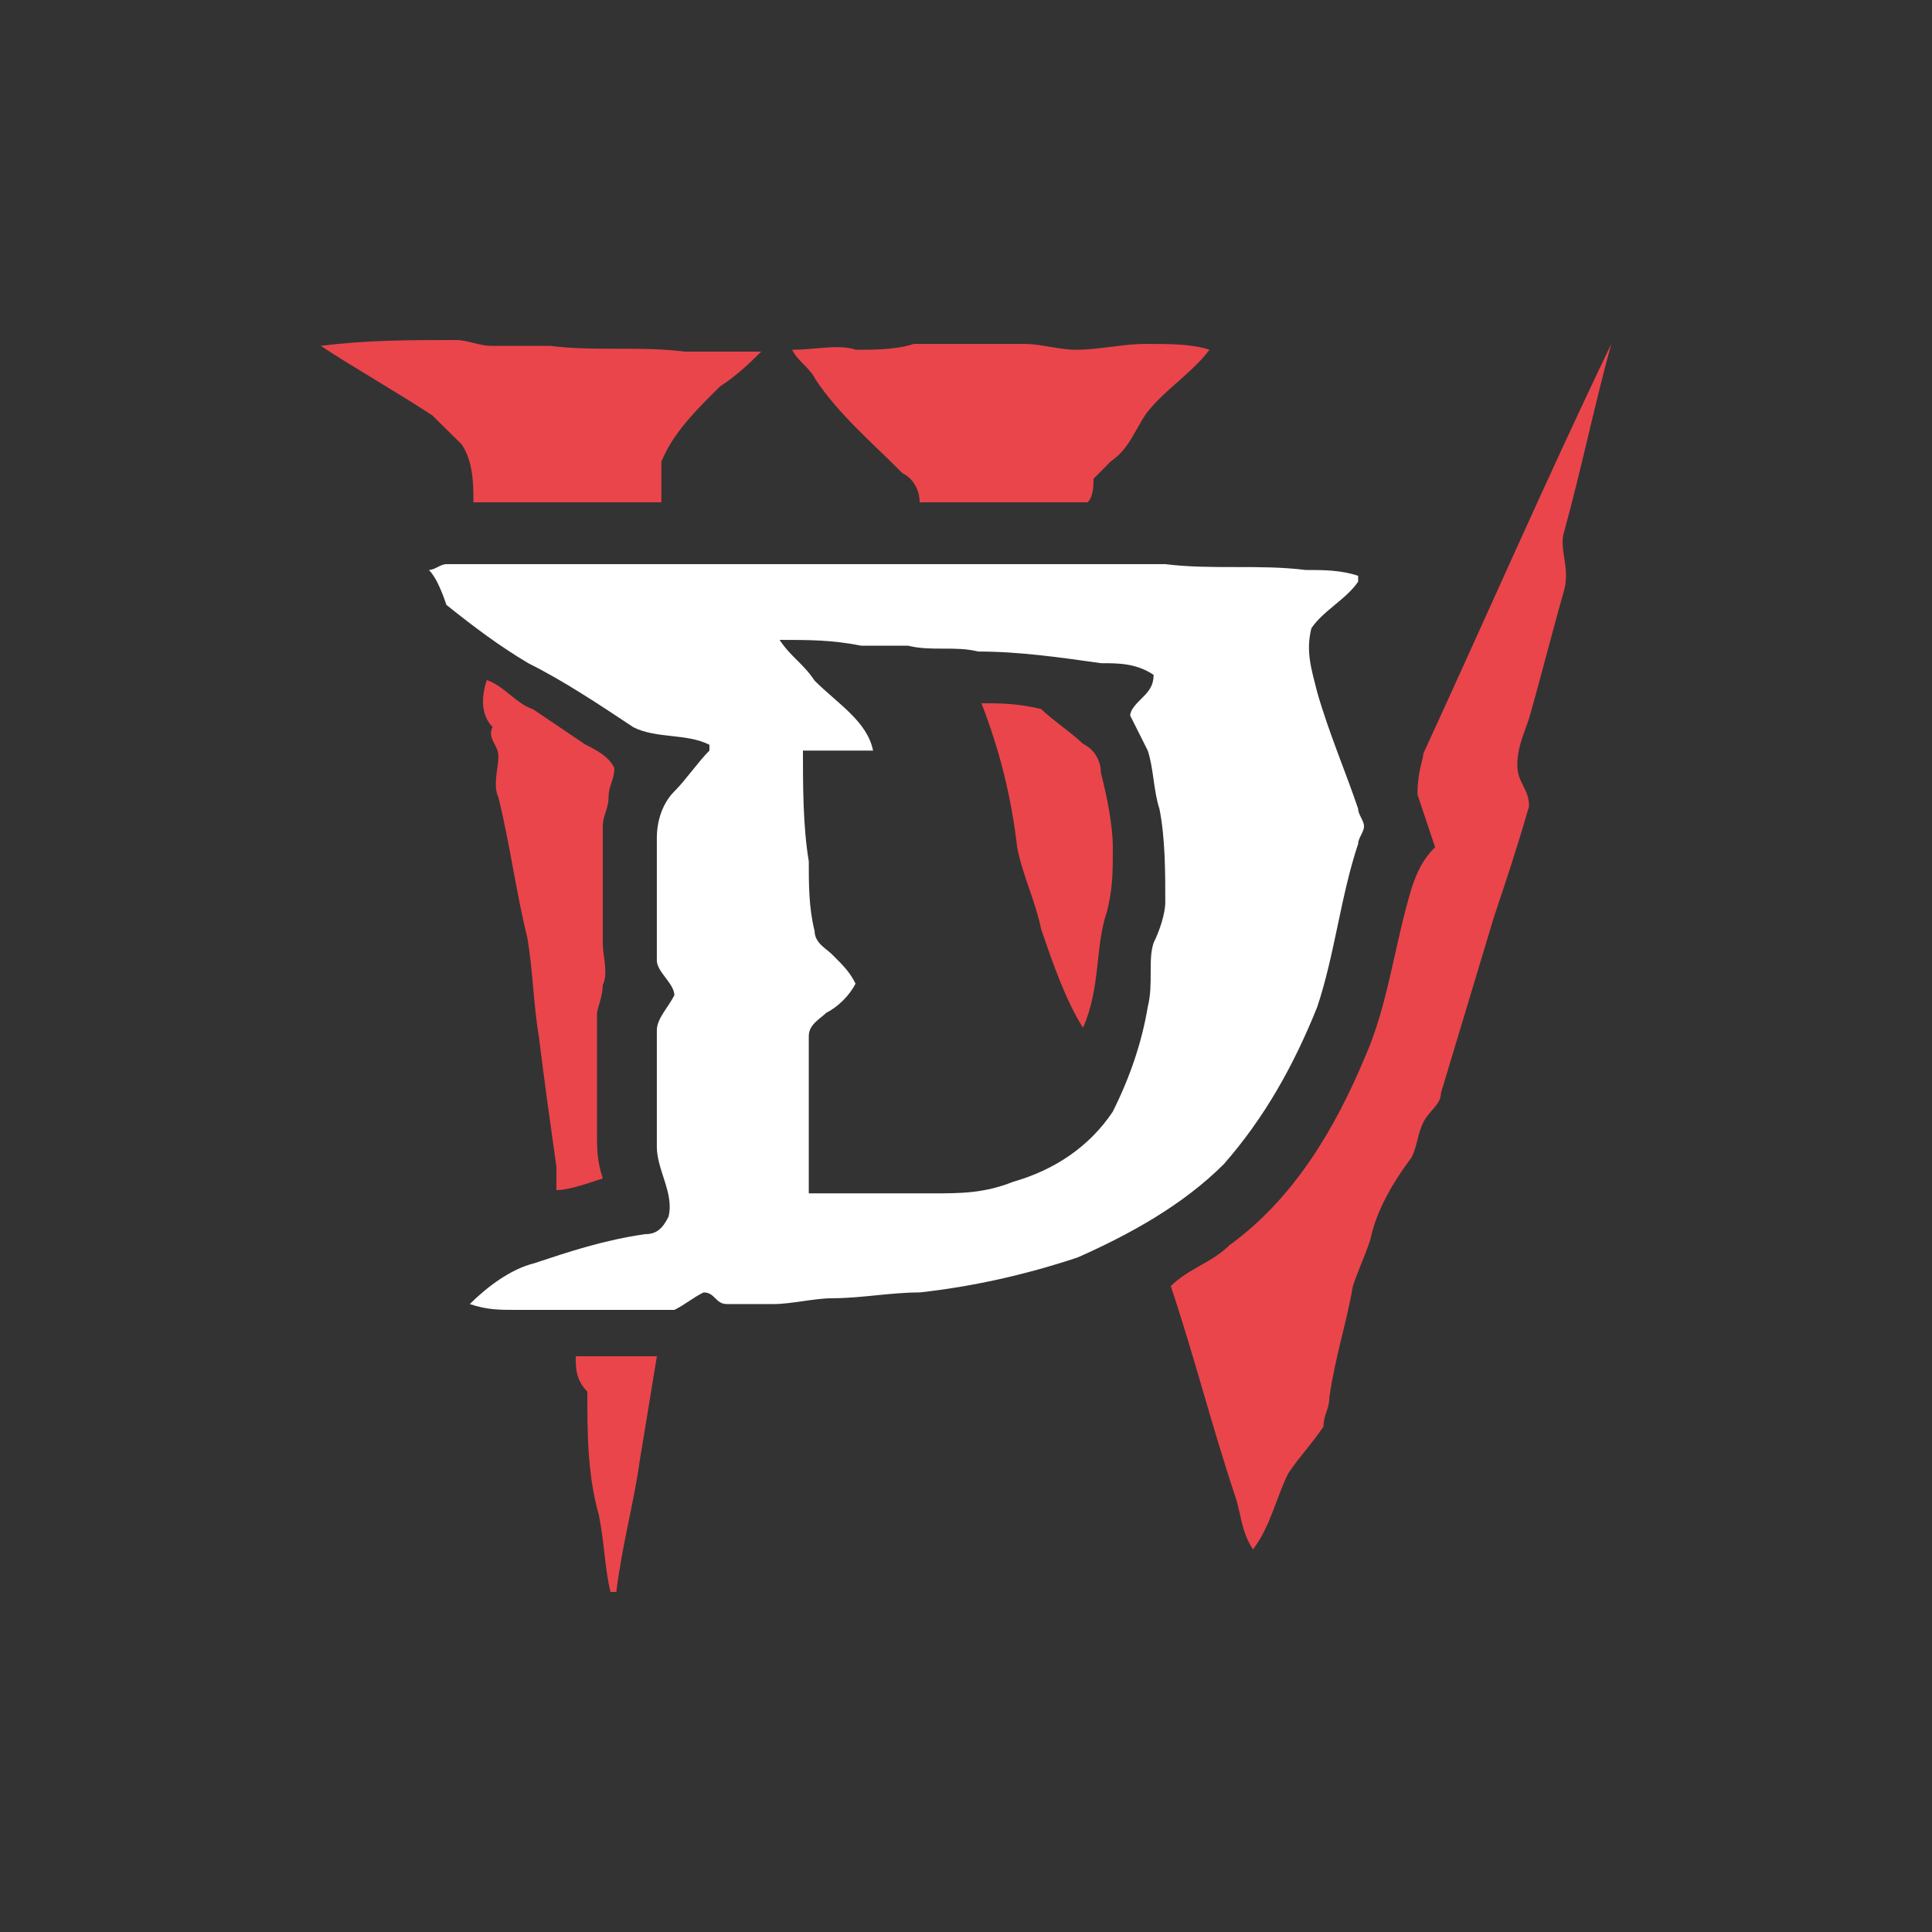
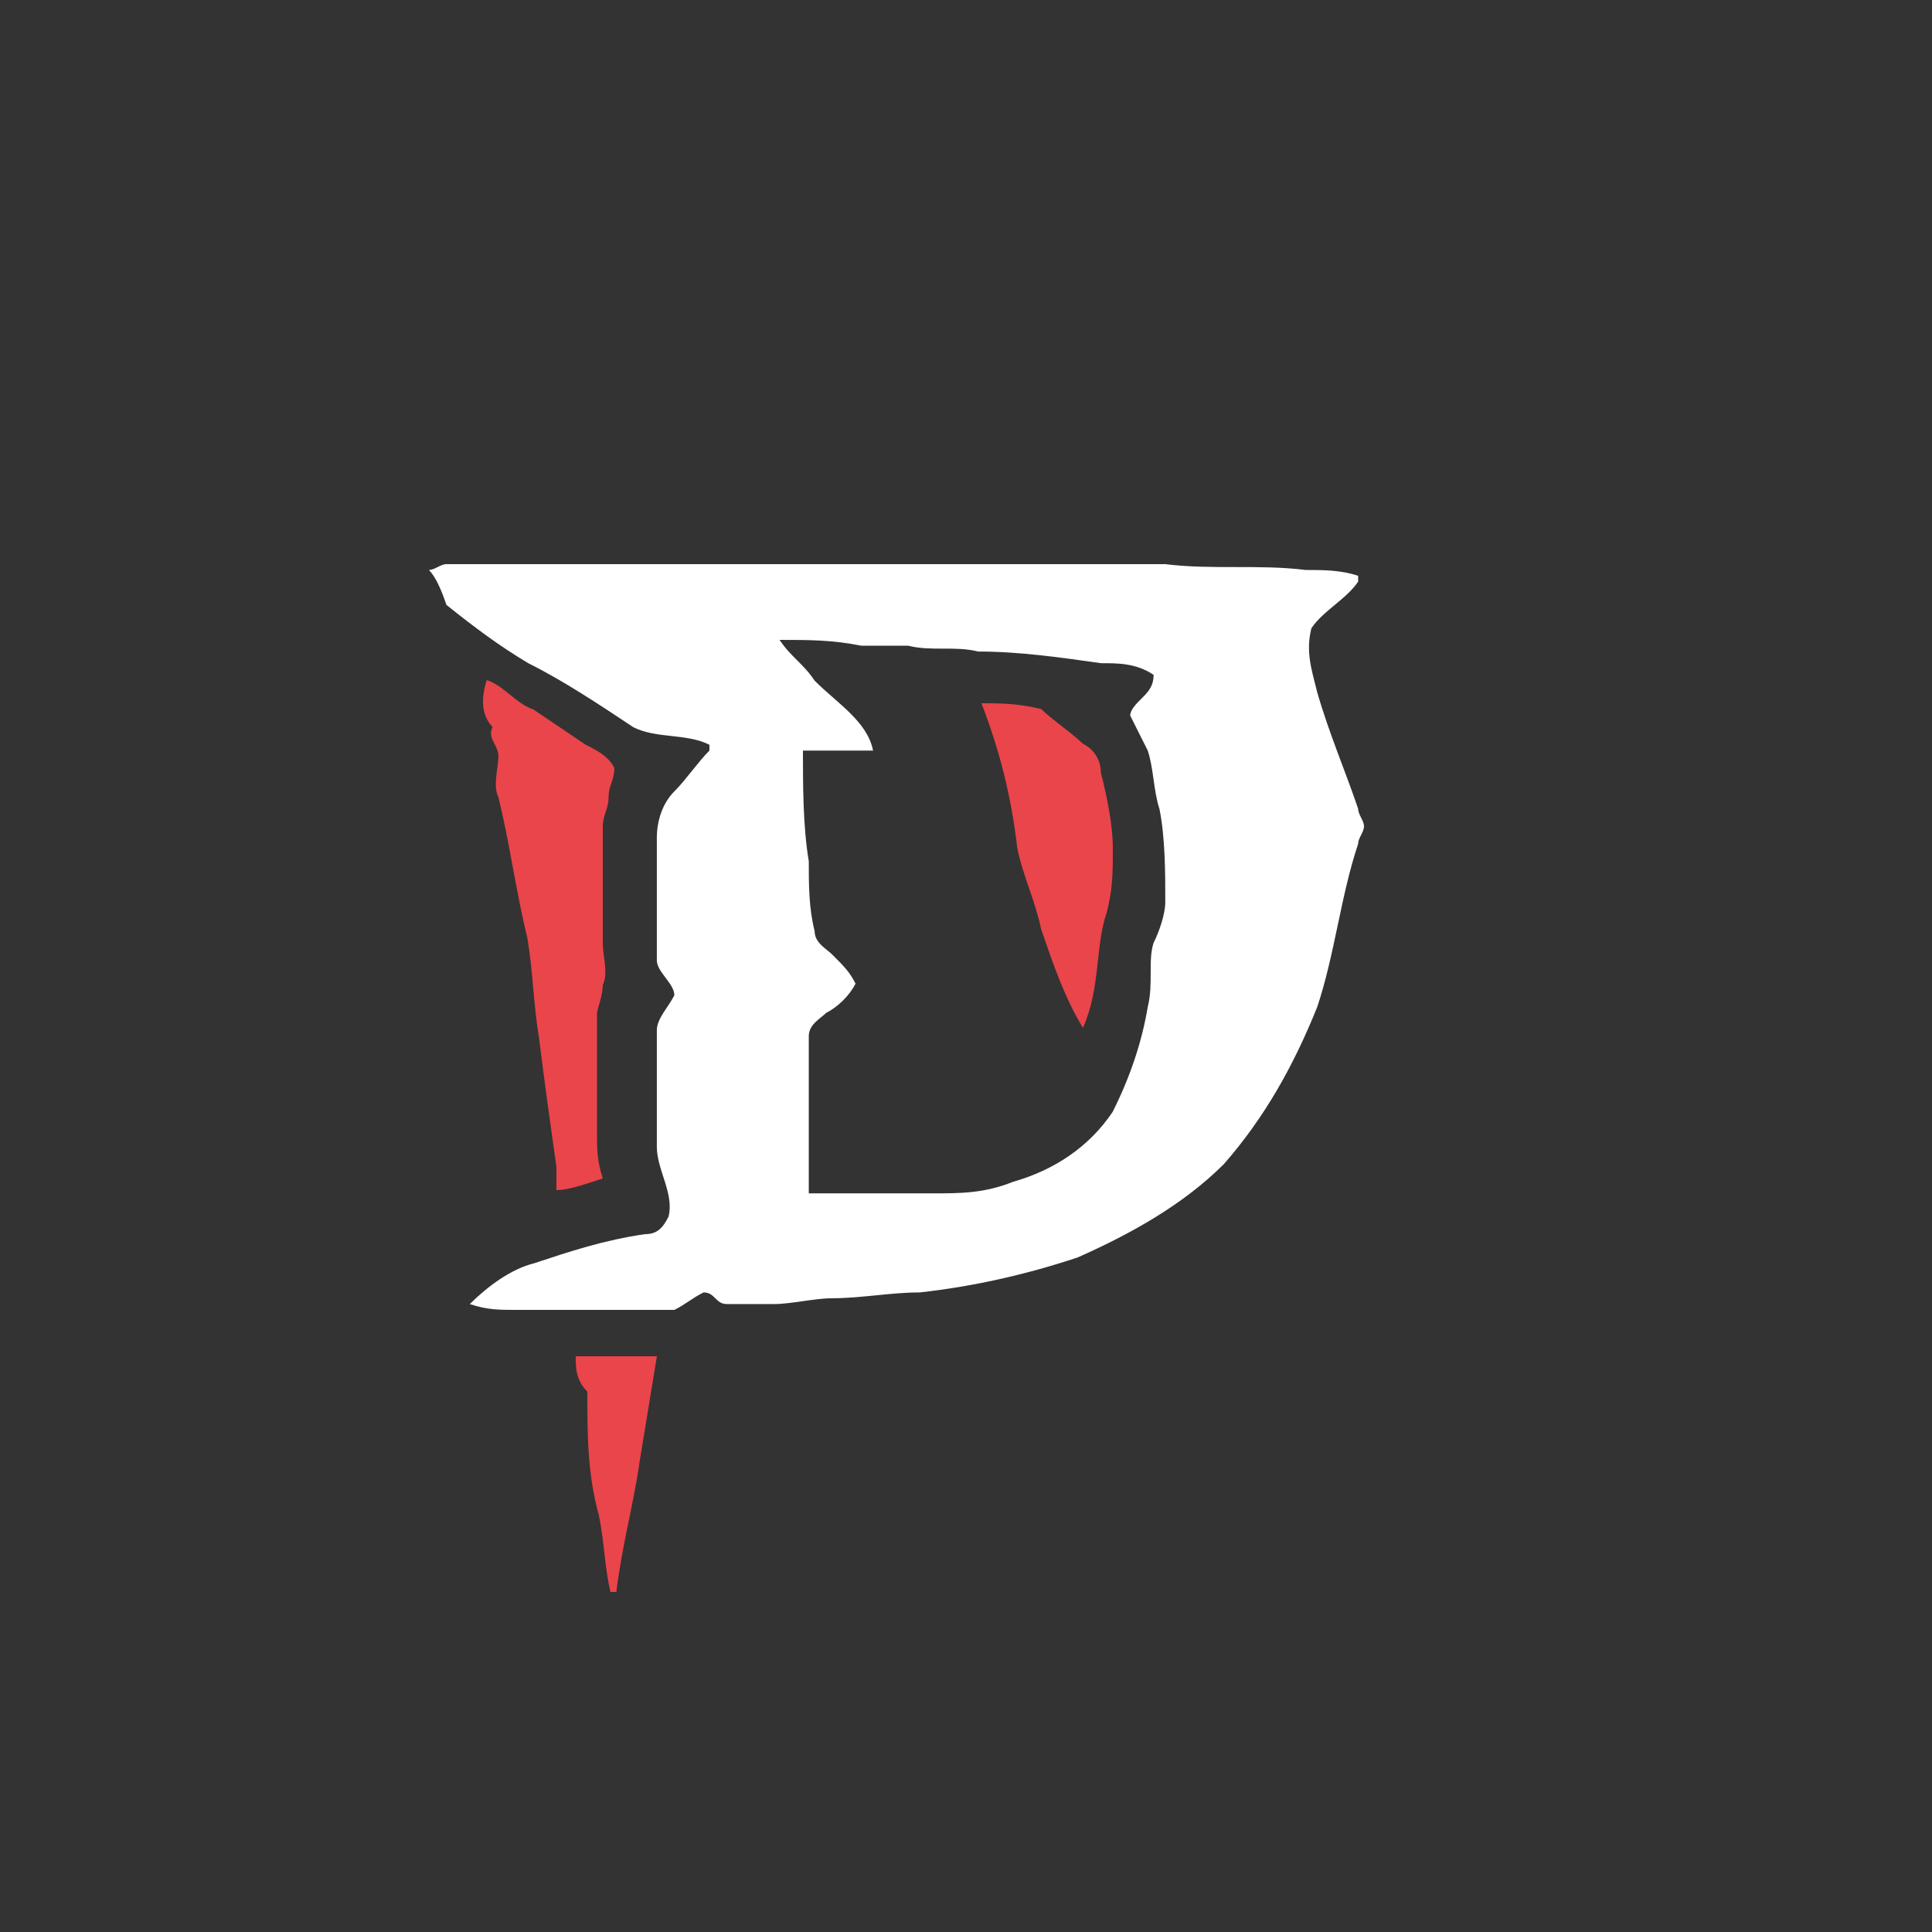
<svg xmlns="http://www.w3.org/2000/svg" xmlns:ns1="http://sodipodi.sourceforge.net/DTD/sodipodi-0.dtd" xmlns:ns2="http://www.inkscape.org/namespaces/inkscape" width="500" height="500" viewBox="0 0 500 500" fill="none" version="1.1" id="svg7" ns1:docname="5c4e9520-c094-40e5-a87a-edf8f224bd14.svg">
  <rect x="0" y="0" width="500" height="500" fill="#333333" stroke="none" />
  <defs id="defs7" />
  <ns1:namedview id="namedview7" pagecolor="#ffffff" bordercolor="#000000" borderopacity="0.25" ns2:showpageshadow="2" ns2:pageopacity="0.0" ns2:pagecheckerboard="0" ns2:deskcolor="#d1d1d1" />
-   <path d="M83 89.5C95.16 88 105.8 88 117.96 88C121 88 124.04 89.5 127.08 89.5C131.64 89.5 137.72 89.5 142.28 89.5C154.44 91 165.08 89.5 177.24 91C183.32 91 190.92 91 197 91C193.96 94 190.92 97 186.36 100C180.28 106 174.2 112 171.16 119.5C171.16 122.5 171.16 127 171.16 130C154.44 130 137.72 130 122.52 130C122.52 125.5 122.52 119.5 119.48 115C117.96 113.5 114.92 110.5 111.88 107.5C102.76 101.5 92.12 95.5 83 89.5Z" fill="#EA454B" id="path1" />
-   <path d="M368.36 195.019C385.08 158.67 400.28 123.835 417 89C412.44 105.66 409.4 120.806 404.84 137.466C403.32 142.01 406.36 146.553 404.84 152.612C401.8 163.214 398.76 175.33 395.72 185.932C394.2 190.476 392.68 193.505 392.68 198.049C392.68 202.592 395.72 204.107 395.72 208.65C392.68 219.252 389.64 228.34 386.6 237.427C382.04 252.573 377.48 267.718 372.92 282.864C372.92 285.893 369.88 287.408 368.36 290.437C366.84 293.466 366.84 296.495 365.32 299.524C360.76 305.583 356.2 313.155 354.68 320.728C353.16 325.272 351.64 328.301 350.12 332.845C348.6 341.932 345.56 351.019 344.04 361.621C344.04 364.651 342.52 366.165 342.52 369.194C339.48 373.738 336.44 376.767 333.4 381.311C330.36 387.369 328.84 394.942 324.28 401C321.24 396.456 321.24 391.913 319.72 387.369C313.64 369.194 309.08 351.019 303 332.845C307.56 328.301 313.64 326.786 318.2 322.243C334.92 310.126 345.56 291.951 353.16 273.777C359.24 260.146 360.76 245 365.32 229.854C366.84 225.311 368.36 222.282 371.4 219.252C369.88 214.709 368.36 210.165 366.84 205.621C366.84 199.563 368.36 196.534 368.36 195.019Z" fill="#EA454B" id="path2" />
-   <path d="M221.5 90.519C226 90.519 232 90.519 236.5 89C245.5 89 256 89 265 89C269.5 89 274 90.519 278.5 90.519C284.5 90.519 290.5 89 296.5 89C302.5 89 308.5 89 313 90.519C308.5 96.593 301 101.148 296.5 107.222C293.5 111.778 292 116.333 287.5 119.37C286 120.889 284.5 122.407 283 123.926C283 125.444 283 128.481 281.5 130C269.5 130 257.5 130 245.5 130C242.5 130 239.5 130 238 130C238 126.963 236.5 123.926 233.5 122.407C226 114.815 217 107.222 211 98.111C209.5 95.074 206.5 93.556 205 90.519C211 90.519 217 89 221.5 90.519Z" fill="#EA454B" id="path3" />
  <path d="M111 147.508C112.513 147.508 114.025 146 115.538 146C142.763 146 171.5 146 198.725 146C206.288 146 215.363 146 222.925 146C227.463 146 233.513 146 238.05 146C259.225 146 280.4 146 301.575 146C313.675 147.508 325.775 146 337.875 147.508C342.413 147.508 346.95 147.508 351.488 149.016V150.523C348.463 155.047 342.412 158.063 339.387 162.586C337.875 168.617 339.387 173.141 340.9 179.172C343.925 189.727 348.463 200.281 351.488 209.328C351.488 210.836 353 212.344 353 213.852C353 215.359 351.488 216.867 351.488 218.375C346.95 231.945 345.438 247.023 340.9 260.594C334.85 275.672 327.287 289.242 316.7 301.305C306.112 311.859 292.5 319.398 278.887 325.43C265.275 329.953 251.663 332.969 238.05 334.477C230.488 334.477 222.925 335.984 215.363 335.984C210.825 335.984 204.775 337.492 200.238 337.492C195.7 337.492 191.163 337.492 188.138 337.492C185.113 337.492 185.112 334.477 182.087 334.477C179.062 335.984 177.55 337.492 174.525 339C171.5 339 169.987 339 166.962 339C156.375 339 144.275 339 133.688 339C129.15 339 126.125 339 121.588 337.492C126.125 332.969 132.175 328.445 138.225 326.938C147.3 323.922 156.375 320.906 166.962 319.398C169.987 319.398 171.5 317.891 173.013 314.875C174.525 308.844 169.988 302.813 169.988 296.781C169.988 286.227 169.988 275.672 169.988 266.625C169.988 263.609 173.012 260.594 174.525 257.578C174.525 254.562 169.988 251.547 169.988 248.531C169.988 237.977 169.988 227.422 169.988 216.867C169.988 212.344 171.5 207.82 174.525 204.805C177.55 201.789 180.575 197.266 183.6 194.25V192.742C177.55 189.727 169.987 191.234 163.938 188.219C154.862 182.188 145.787 176.156 136.712 171.633C129.15 167.109 123.1 162.586 115.538 156.555C114.025 152.031 112.513 149.016 111 147.508ZM201.75 165.602C204.775 170.125 207.8 171.633 210.825 176.156C216.875 182.188 224.438 186.711 225.95 194.25C219.9 194.25 213.85 194.25 207.8 194.25C207.8 203.297 207.8 213.852 209.312 222.898C209.312 228.93 209.313 234.961 210.825 240.992C210.825 244.008 213.85 245.516 215.363 247.023C218.388 250.039 219.9 251.547 221.413 254.563C219.9 257.578 216.875 260.594 213.85 262.102C212.338 263.609 209.312 265.117 209.312 268.133C209.312 277.18 209.312 284.719 209.312 293.766C209.312 298.289 209.312 304.32 209.312 308.844C219.9 308.844 230.488 308.844 241.075 308.844C248.638 308.844 254.688 308.844 262.25 305.828C272.838 302.813 281.912 296.781 287.962 287.734C292.5 278.688 295.525 269.641 297.038 260.594C298.55 254.563 297.038 248.531 298.55 244.008C300.063 240.992 301.575 236.469 301.575 233.453C301.575 225.914 301.575 216.867 300.063 209.328C298.55 204.805 298.55 198.773 297.038 194.25C295.525 191.234 294.013 188.219 292.5 185.203C292.5 183.695 294.012 182.188 295.525 180.68C297.037 179.172 298.55 177.664 298.55 174.648C294.013 171.633 289.475 171.633 284.938 171.633C274.35 170.125 263.763 168.617 253.175 168.617C247.125 167.109 241.075 168.617 235.025 167.109C230.487 167.109 227.463 167.109 222.925 167.109C215.363 165.602 209.312 165.602 201.75 165.602Z" fill="white" id="path4" />
  <path d="M125.986 176C130.488 177.517 133.489 182.069 137.991 183.586C142.493 186.621 146.995 189.655 151.497 192.69C154.498 194.207 157.499 195.724 159 198.759C159 201.793 157.499 203.31 157.499 206.345C157.499 209.379 155.999 210.897 155.999 213.931C155.999 224.552 155.999 235.172 155.999 244.276C155.999 247.31 157.499 251.862 155.999 254.897C155.999 257.931 154.498 260.966 154.498 262.483C154.498 273.103 154.498 282.207 154.498 292.828C154.498 297.379 154.498 300.414 155.999 304.966C151.497 306.483 146.995 308 143.994 308C143.994 306.483 143.994 304.965 143.994 301.931C142.493 291.31 140.992 280.69 139.492 268.552C137.991 259.448 137.991 251.862 136.49 242.759C133.489 230.621 131.988 218.483 128.987 206.345C127.486 203.31 128.987 198.759 128.987 195.724C128.987 192.69 125.986 191.172 127.486 188.138C124.485 185.103 124.485 180.552 125.986 176Z" fill="#EA454B" id="path5" />
  <path d="M254 182C258.636 182 263.273 182 269.455 183.5C272.545 186.5 277.182 189.5 280.273 192.5C283.364 194 284.909 197 284.909 200C286.455 206 288 213.5 288 219.5C288 225.5 288 230 286.455 236C283.364 245 284.909 255.5 280.273 266C275.636 258.5 272.545 249.5 269.455 240.5C267.909 233 264.818 227 263.273 219.5C261.727 206 258.636 194 254 182Z" fill="#EA454B" id="path6" />
  <path d="M149 351C156.5 351 162.5 351 170 351C168.5 360.15 167 369.3 165.5 378.45C164 389.125 161 399.8 159.5 412H158C156.5 405.9 156.5 399.8 155 392.175C152 381.5 152 370.825 152 360.15C149 357.1 149 354.05 149 351Z" fill="#EA454B" id="path7" />
</svg>